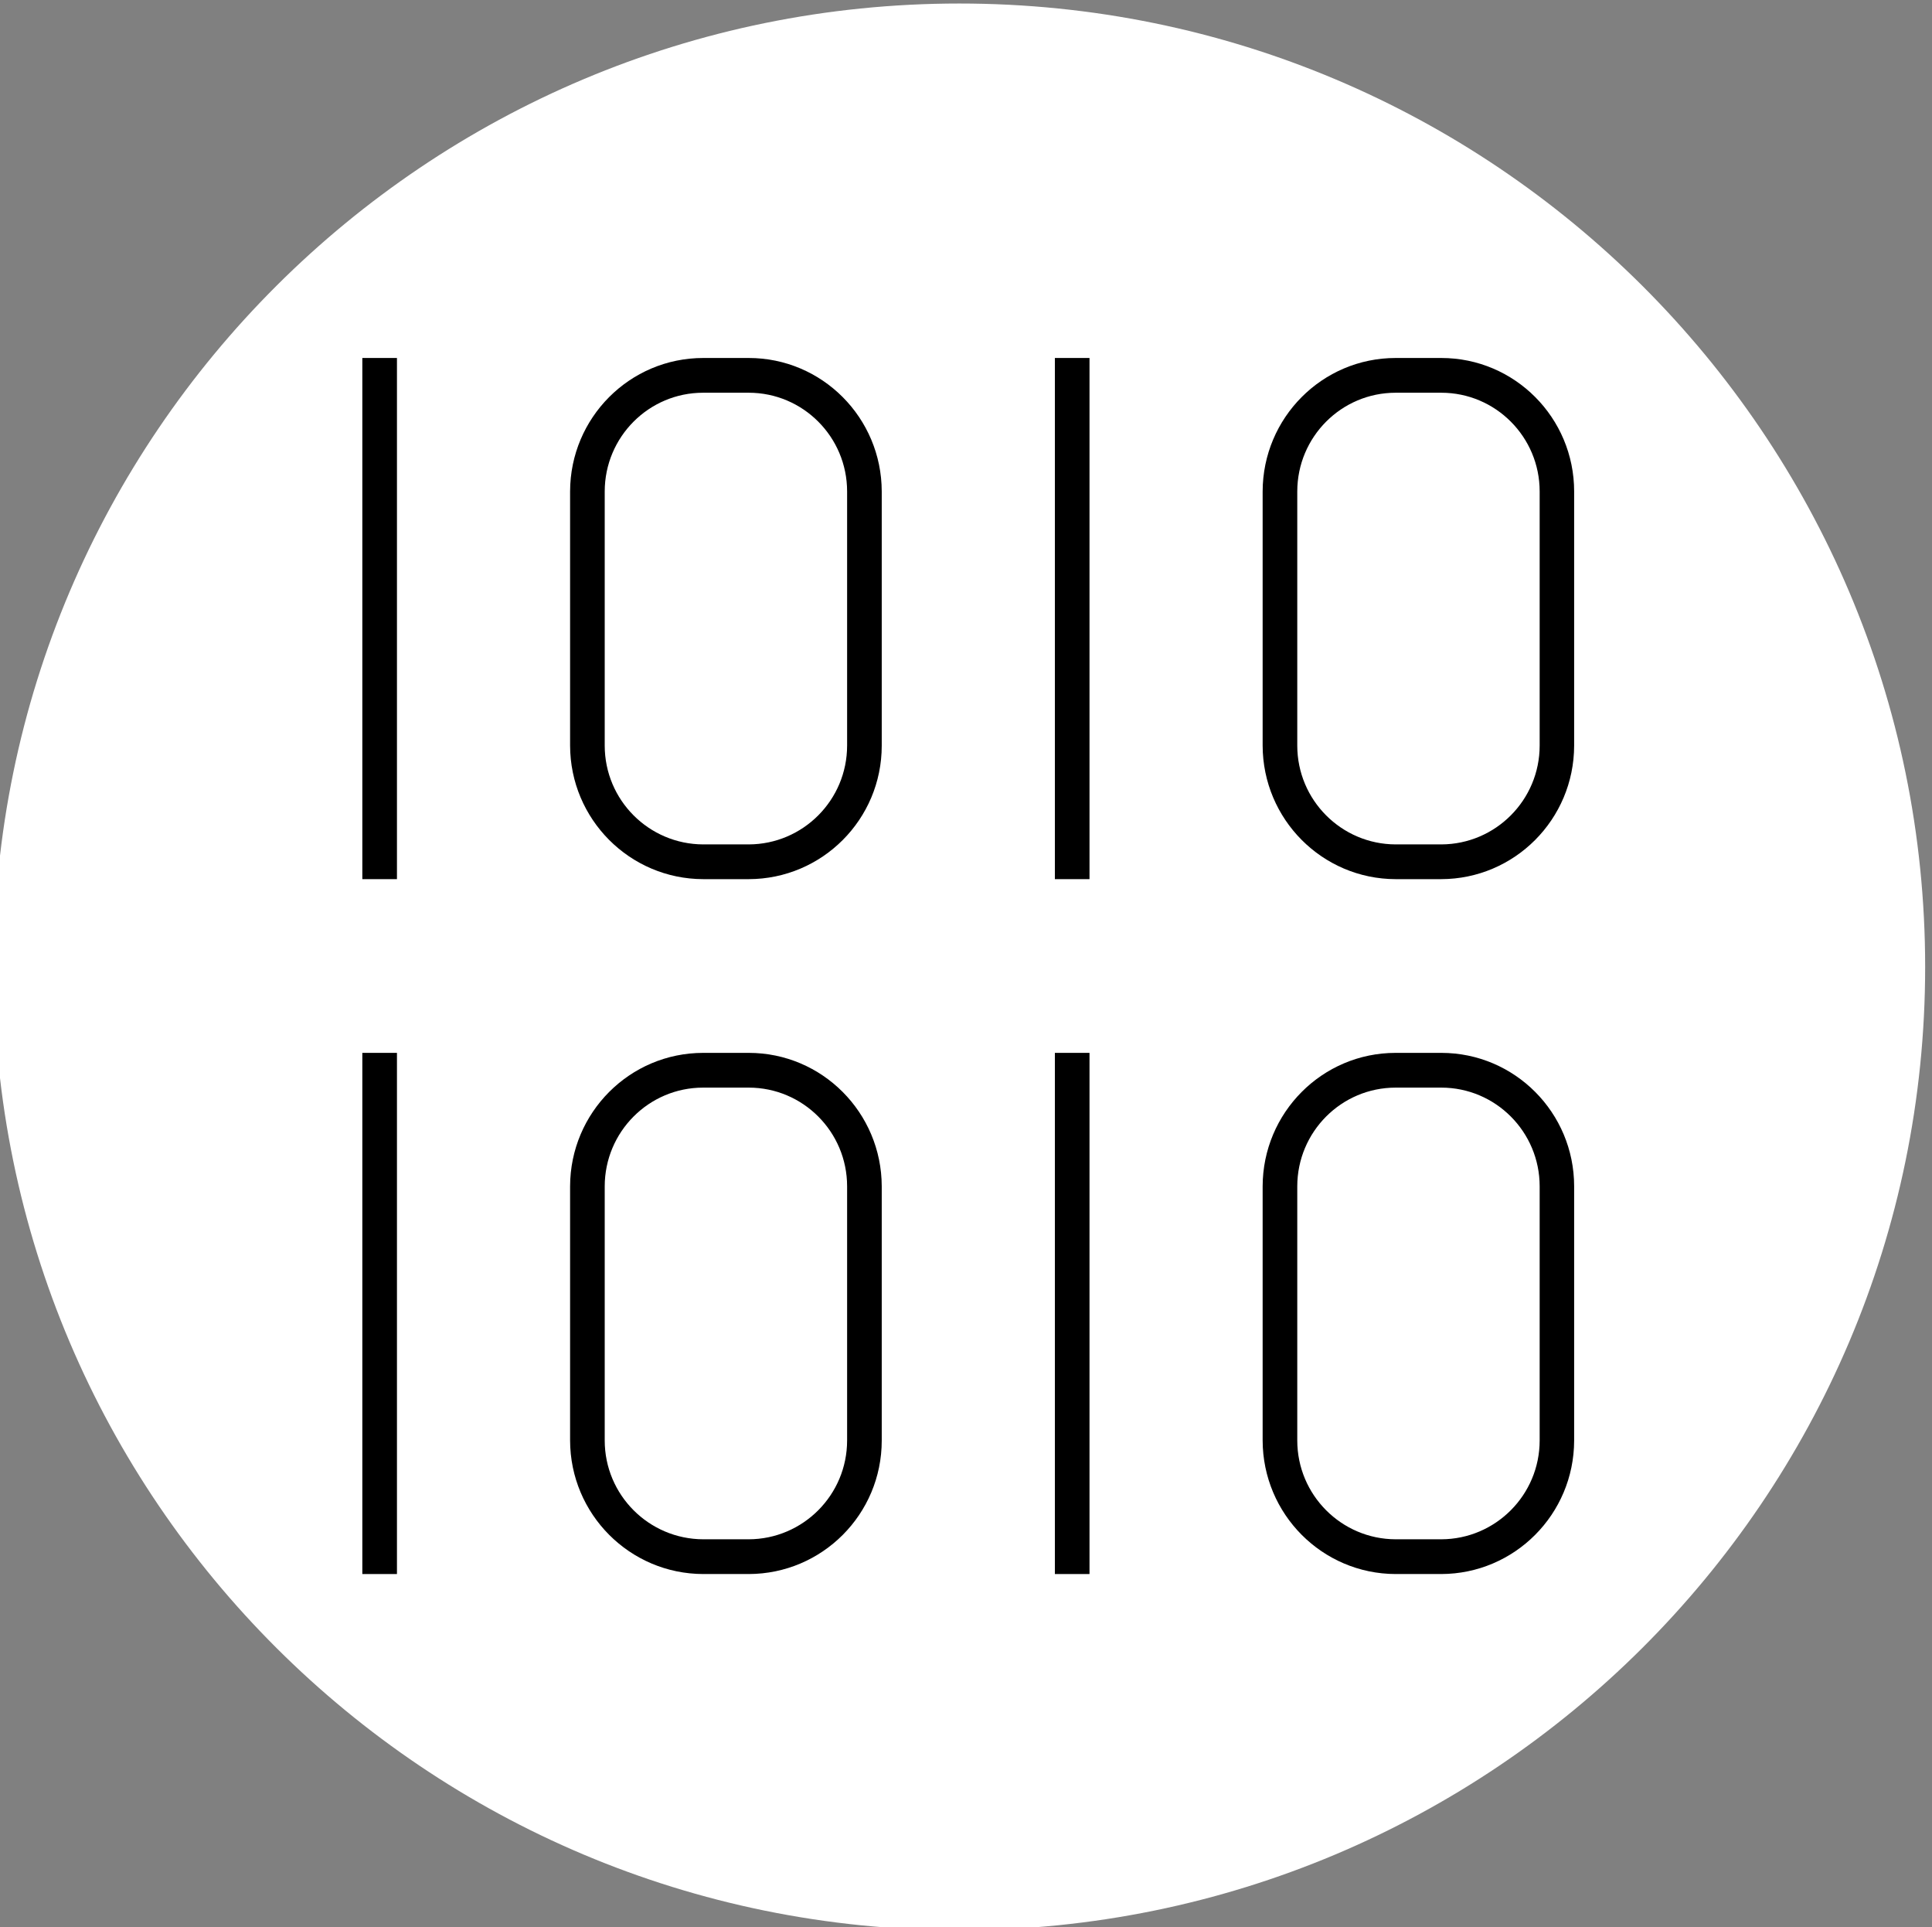
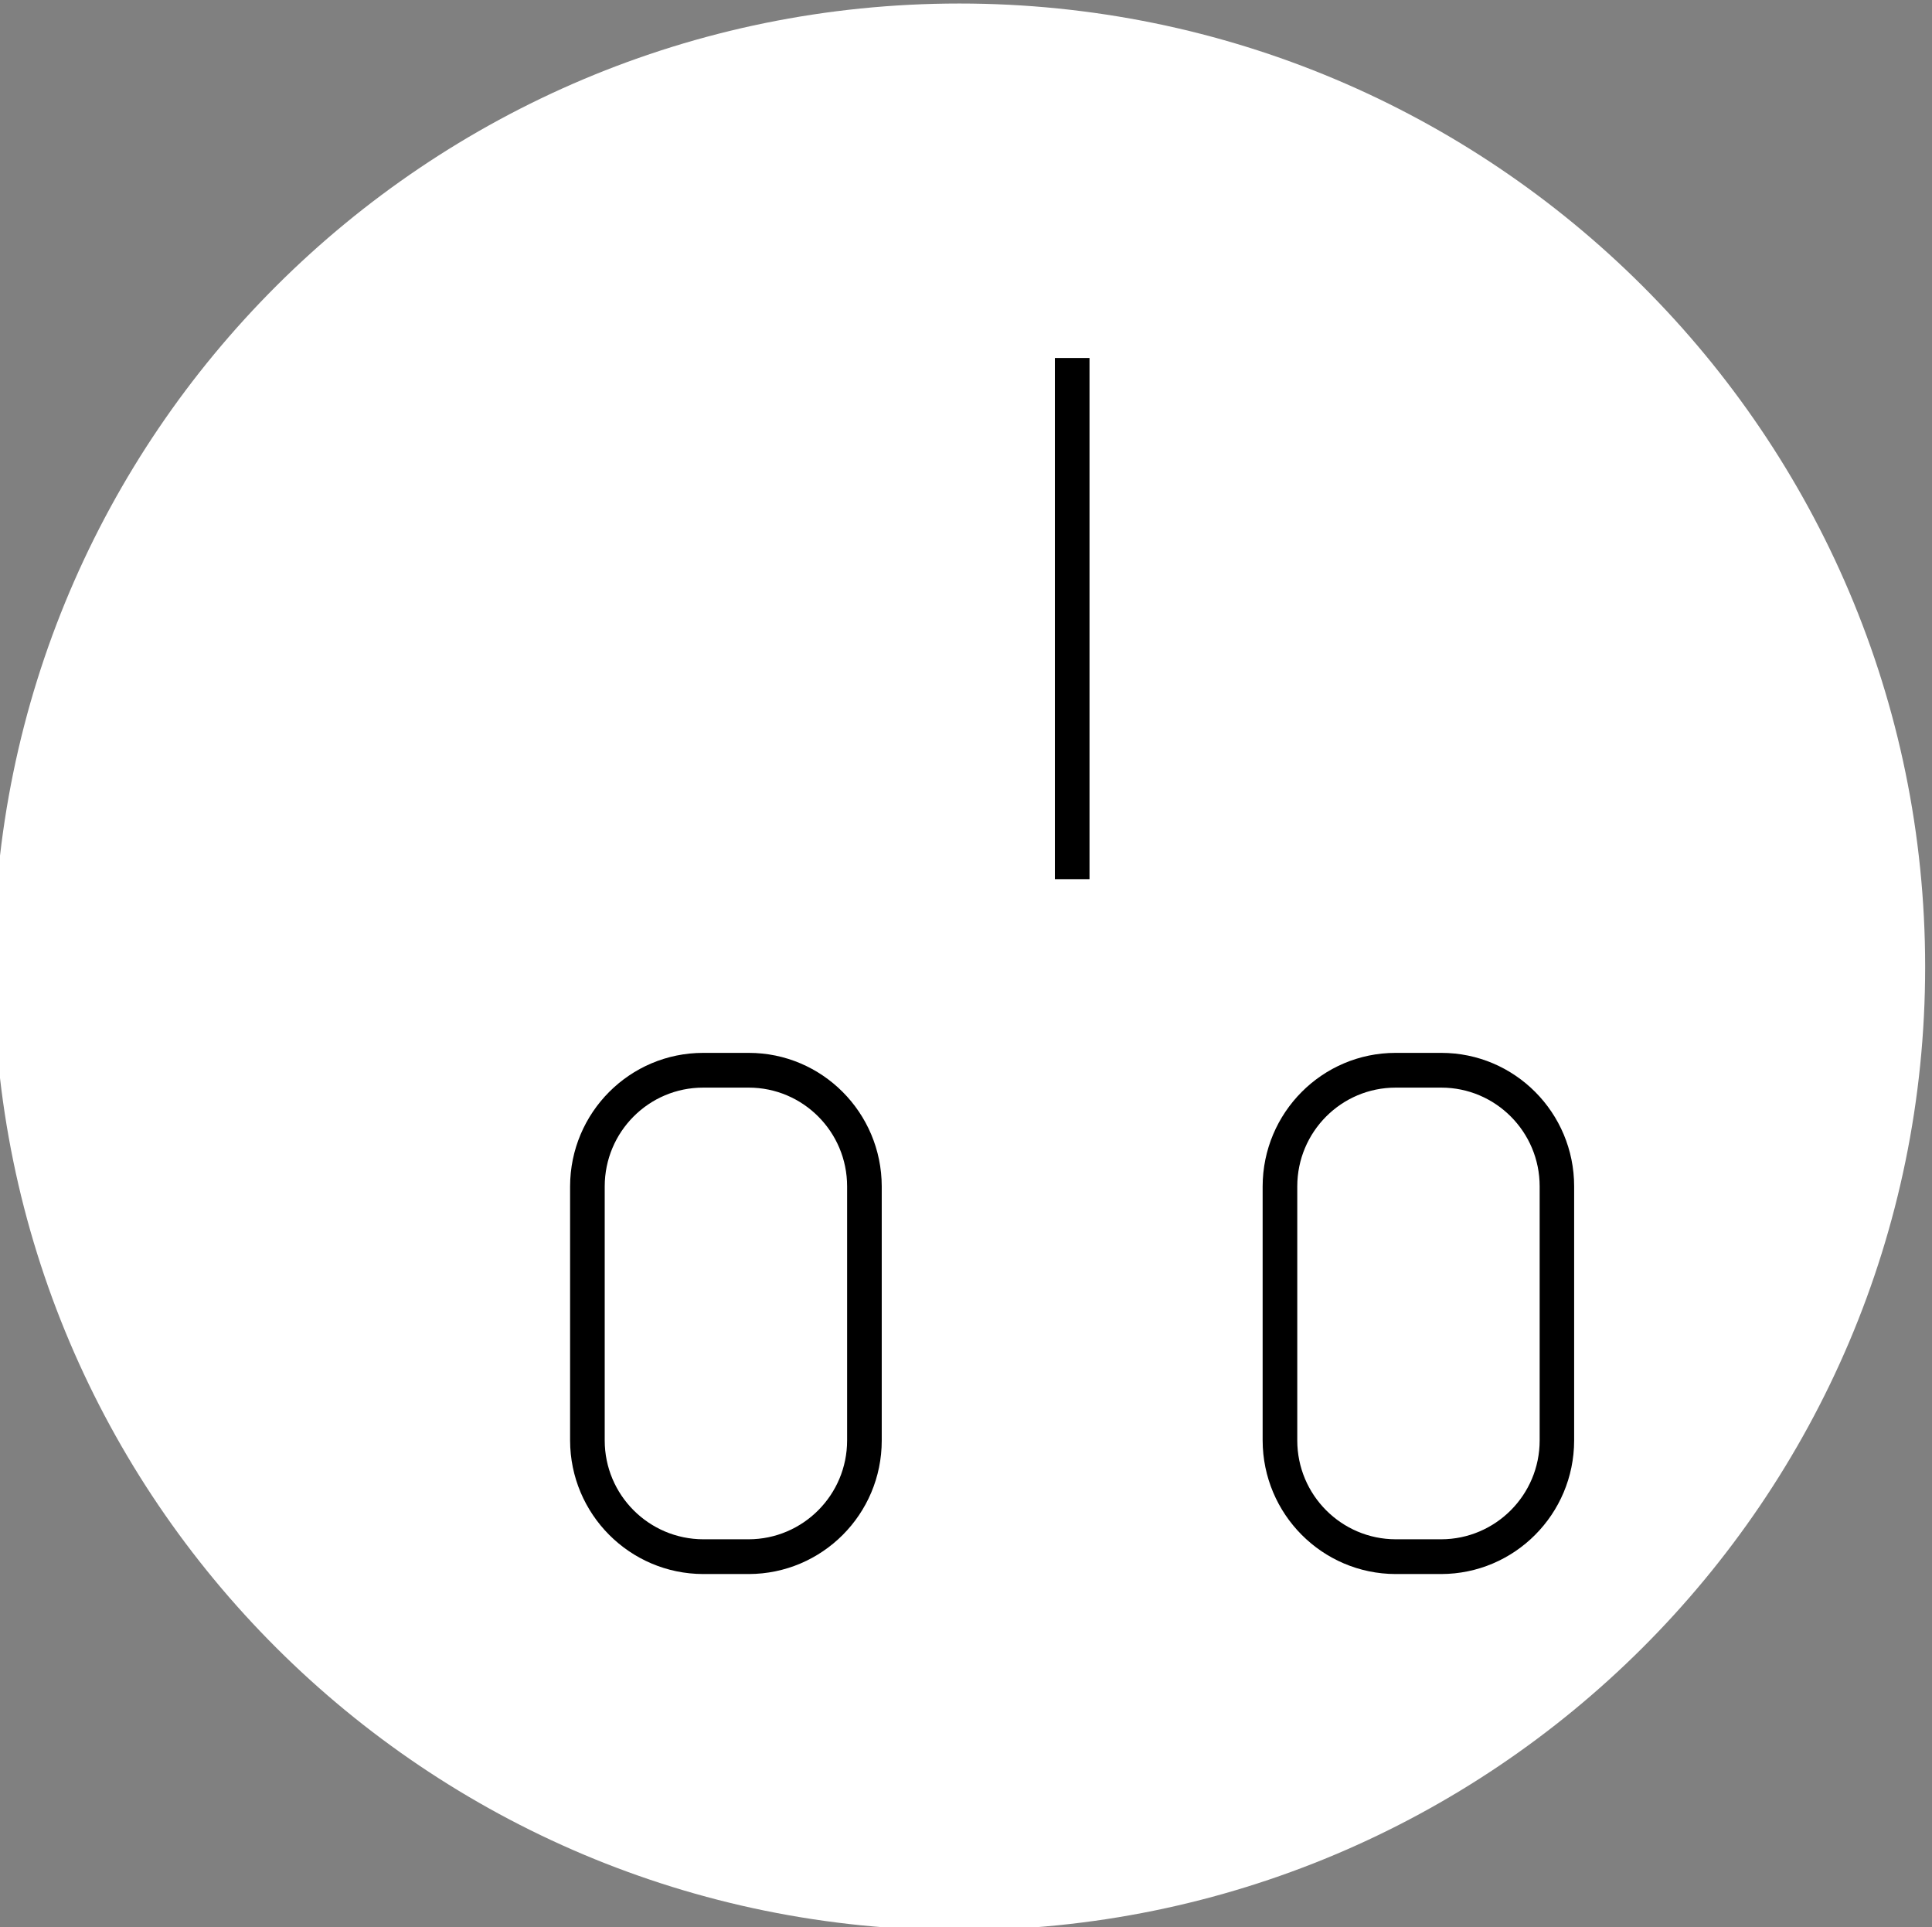
<svg xmlns="http://www.w3.org/2000/svg" version="1.1" id="svg1" width="59.36" height="59.2" viewBox="0 0 59.36 59.2">
  <rect x="0" y="0" width="59.36" height="59.2" fill="#808080" stroke="none" />
  <defs id="defs1">
    <clipPath clipPathUnits="userSpaceOnUse" id="clipPath778">
-       <path d="M 0,0 H 11.658 V 11.657 H 0 Z" id="path778" />
-     </clipPath>
+       </clipPath>
    <clipPath clipPathUnits="userSpaceOnUse" id="clipPath779">
-       <path d="M 0,0 H 11.658 V 11.657 H 0 Z" id="path779" />
+       <path d="M 0,0 H 11.658 H 0 Z" id="path779" />
    </clipPath>
    <clipPath clipPathUnits="userSpaceOnUse" id="clipPath780">
      <path d="M 0,0 H 11.658 V 11.657 H 0 Z" id="path780" />
    </clipPath>
    <clipPath clipPathUnits="userSpaceOnUse" id="clipPath781">
      <path d="M 0,0 H 11.658 V 11.657 H 0 Z" id="path781" />
    </clipPath>
    <clipPath clipPathUnits="userSpaceOnUse" id="clipPath782">
      <path d="M 0,0 H 11.658 V 11.657 H 0 Z" id="path782" />
    </clipPath>
    <clipPath clipPathUnits="userSpaceOnUse" id="clipPath783">
      <path d="M 0,0 H 11.658 V 11.657 H 0 Z" id="path783" />
    </clipPath>
    <clipPath clipPathUnits="userSpaceOnUse" id="clipPath784">
-       <path d="M 0,0 H 11.658 V 11.657 H 0 Z" id="path784" />
-     </clipPath>
+       </clipPath>
    <clipPath clipPathUnits="userSpaceOnUse" id="clipPath785">
-       <path d="M 0,0 H 11.658 V 11.657 H 0 Z" id="path785" />
-     </clipPath>
+       </clipPath>
    <clipPath clipPathUnits="userSpaceOnUse" id="clipPath794">
      <path d="m 589.56,282.6 h 38.76 v 38.88 h -38.76 z" transform="matrix(1.333,0,0,-1.333,6500,720)" clip-rule="evenodd" id="path794" />
    </clipPath>
  </defs>
  <g id="g702" transform="translate(-7282.24,-287.68)">
    <g id="g712">
      <path id="path713" d="m 586.68,302.04 c 0,12.26 9.97,22.2 22.26,22.2 12.29,0 22.26,-9.94 22.26,-22.2 0,-12.26 -9.97,-22.2 -22.26,-22.2 -12.29,0 -22.26,9.94 -22.26,22.2 z" style="fill:#ffffff;fill-opacity:1;fill-rule:evenodd;stroke:none" transform="matrix(1.333,0,0,-1.333,6500,720)" />
    </g>
    <g id="g777">
      <g id="g793" clip-path="url(#clipPath794)">
        <path d="m 1.645,6.412 h 0.24 v 3.6 h -0.24 z" style="fill:#000000;fill-opacity:1;fill-rule:nonzero;stroke:none" transform="matrix(4.433,0,0,-4.447,7286.08,343.2)" clip-path="url(#clipPath778)" id="path786" />
        <path d="M 4.323,10.012 H 4.008 C 3.498,10.012 3.086,9.599 3.085,9.09 V 7.335 C 3.086,6.826 3.498,6.413 4.008,6.412 h 0.315 c 0.509,8e-4 0.922,0.413 0.922,0.922 V 9.09 C 5.244,9.599 4.832,10.012 4.323,10.012 Z M 5.005,7.335 C 5.005,6.958 4.699,6.653 4.323,6.652 H 4.008 C 3.631,6.653 3.325,6.958 3.325,7.335 v 1.755 c 4e-4,0.377 0.306,0.682 0.682,0.682 H 4.323 C 4.699,9.772 5.005,9.467 5.005,9.09 Z" style="fill:#000000;fill-opacity:1;fill-rule:nonzero;stroke:none" transform="matrix(4.433,0,0,-4.447,7286.08,343.2)" clip-path="url(#clipPath779)" id="path787" />
-         <path d="M 9.123,10.012 H 8.807 C 8.298,10.012 7.886,9.599 7.885,9.09 V 7.335 C 7.886,6.826 8.298,6.413 8.807,6.412 h 0.315 c 0.509,8e-4 0.921,0.413 0.922,0.922 V 9.09 C 10.044,9.599 9.632,10.012 9.123,10.012 Z M 9.805,7.335 C 9.805,6.958 9.499,6.653 9.123,6.652 H 8.807 C 8.431,6.653 8.125,6.958 8.125,7.335 v 1.755 c 4e-4,0.377 0.306,0.682 0.682,0.682 H 9.123 C 9.499,9.772 9.805,9.467 9.805,9.09 Z" style="fill:#000000;fill-opacity:1;fill-rule:nonzero;stroke:none" transform="matrix(4.433,0,0,-4.447,7286.08,343.2)" clip-path="url(#clipPath780)" id="path788" />
        <path d="M 4.323,5.212 H 4.008 C 3.498,5.212 3.086,4.799 3.085,4.29 V 2.535 C 3.086,2.026 3.498,1.613 4.008,1.612 h 0.315 c 0.509,8e-4 0.922,0.413 0.922,0.922 V 4.29 C 5.244,4.799 4.832,5.212 4.323,5.212 Z M 5.005,2.535 C 5.005,2.158 4.699,1.853 4.323,1.852 H 4.008 C 3.631,1.853 3.325,2.158 3.325,2.535 v 1.755 c 4e-4,0.377 0.306,0.682 0.682,0.682 H 4.323 C 4.699,4.972 5.005,4.667 5.005,4.29 Z" style="fill:#000000;fill-opacity:1;fill-rule:nonzero;stroke:none" transform="matrix(4.433,0,0,-4.447,7286.08,343.2)" clip-path="url(#clipPath781)" id="path789" />
        <path d="M 9.123,5.212 H 8.807 C 8.298,5.212 7.886,4.799 7.885,4.29 V 2.535 C 7.886,2.026 8.298,1.613 8.807,1.612 h 0.315 c 0.509,8e-4 0.921,0.413 0.922,0.922 V 4.29 C 10.044,4.799 9.632,5.212 9.123,5.212 Z M 9.805,2.535 C 9.805,2.158 9.499,1.853 9.123,1.852 H 8.807 C 8.431,1.853 8.125,2.158 8.125,2.535 v 1.755 c 4e-4,0.377 0.306,0.682 0.682,0.682 H 9.123 C 9.499,4.972 9.805,4.667 9.805,4.29 Z" style="fill:#000000;fill-opacity:1;fill-rule:nonzero;stroke:none" transform="matrix(4.433,0,0,-4.447,7286.08,343.2)" clip-path="url(#clipPath782)" id="path790" />
        <path d="m 6.445,6.412 h 0.24 v 3.6 h -0.24 z" style="fill:#000000;fill-opacity:1;fill-rule:nonzero;stroke:none" transform="matrix(4.433,0,0,-4.447,7286.08,343.2)" clip-path="url(#clipPath783)" id="path791" />
        <path d="m 6.445,1.612 h 0.24 v 3.6 h -0.24 z" style="fill:#000000;fill-opacity:1;fill-rule:nonzero;stroke:none" transform="matrix(4.433,0,0,-4.447,7286.08,343.2)" clip-path="url(#clipPath784)" id="path792" />
        <path d="m 1.645,1.612 h 0.24 v 3.6 h -0.24 z" style="fill:#000000;fill-opacity:1;fill-rule:nonzero;stroke:none" transform="matrix(4.433,0,0,-4.447,7286.08,343.2)" clip-path="url(#clipPath785)" id="path793" />
      </g>
    </g>
  </g>
</svg>